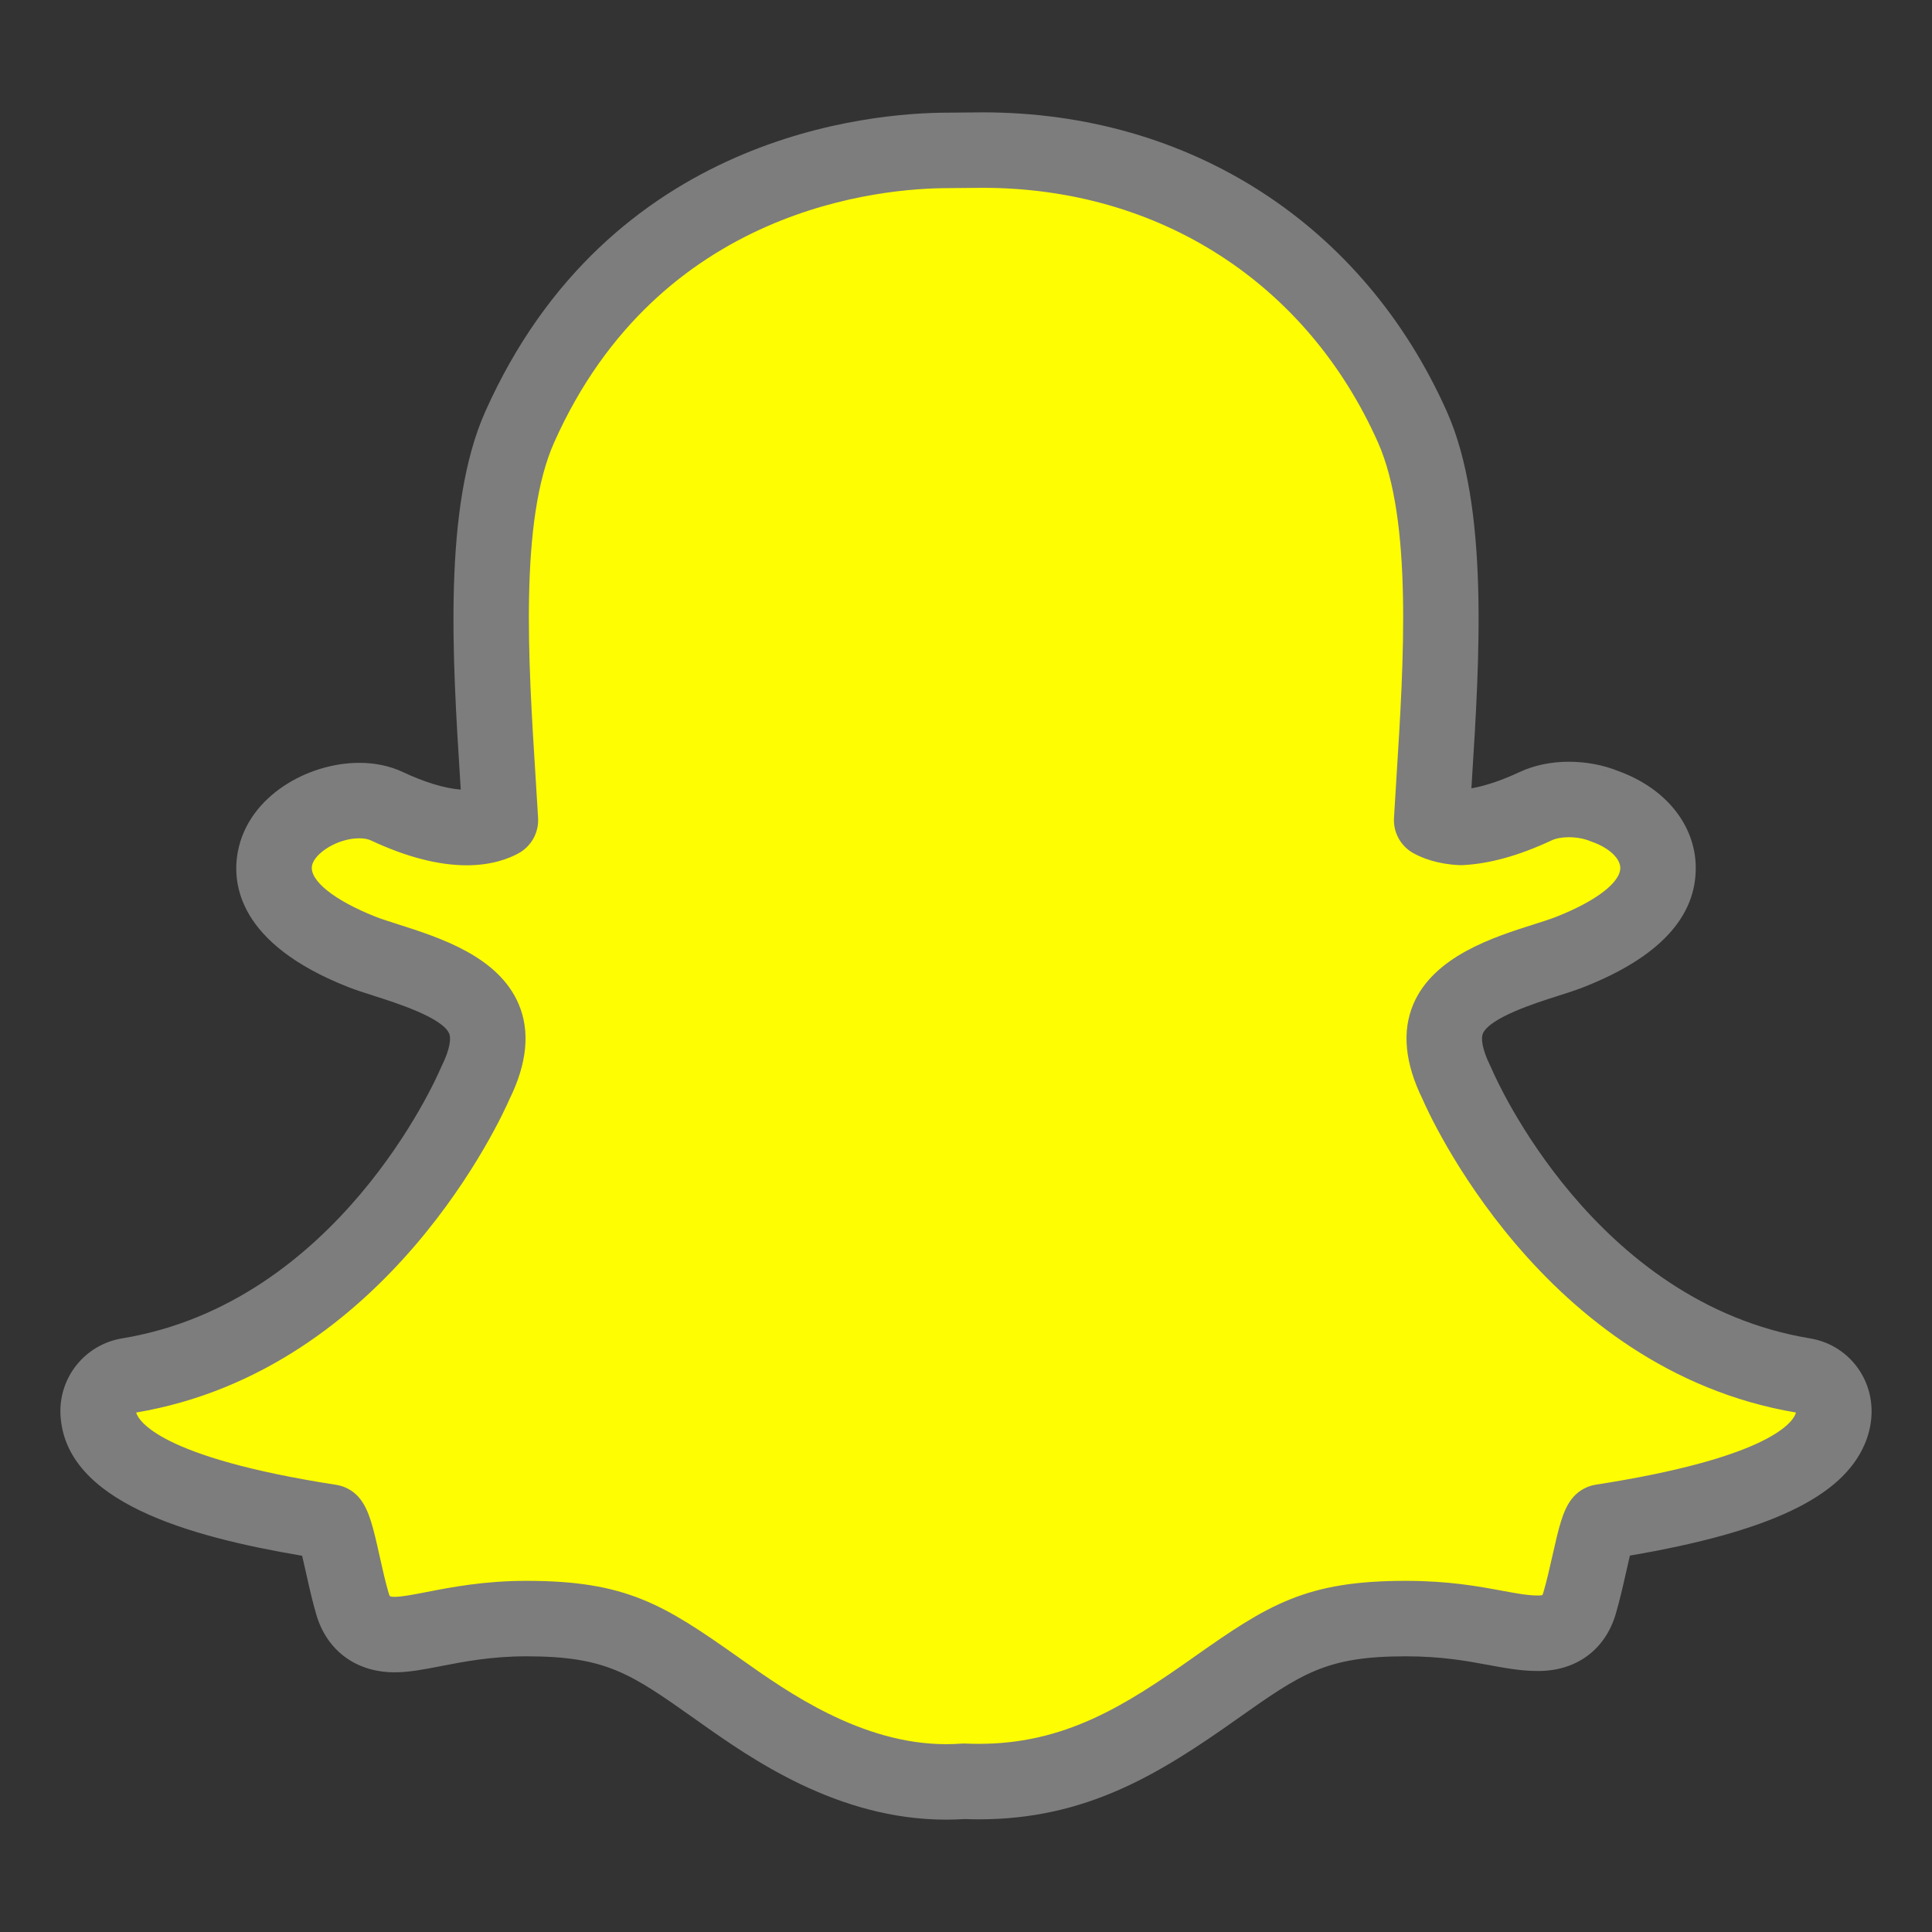
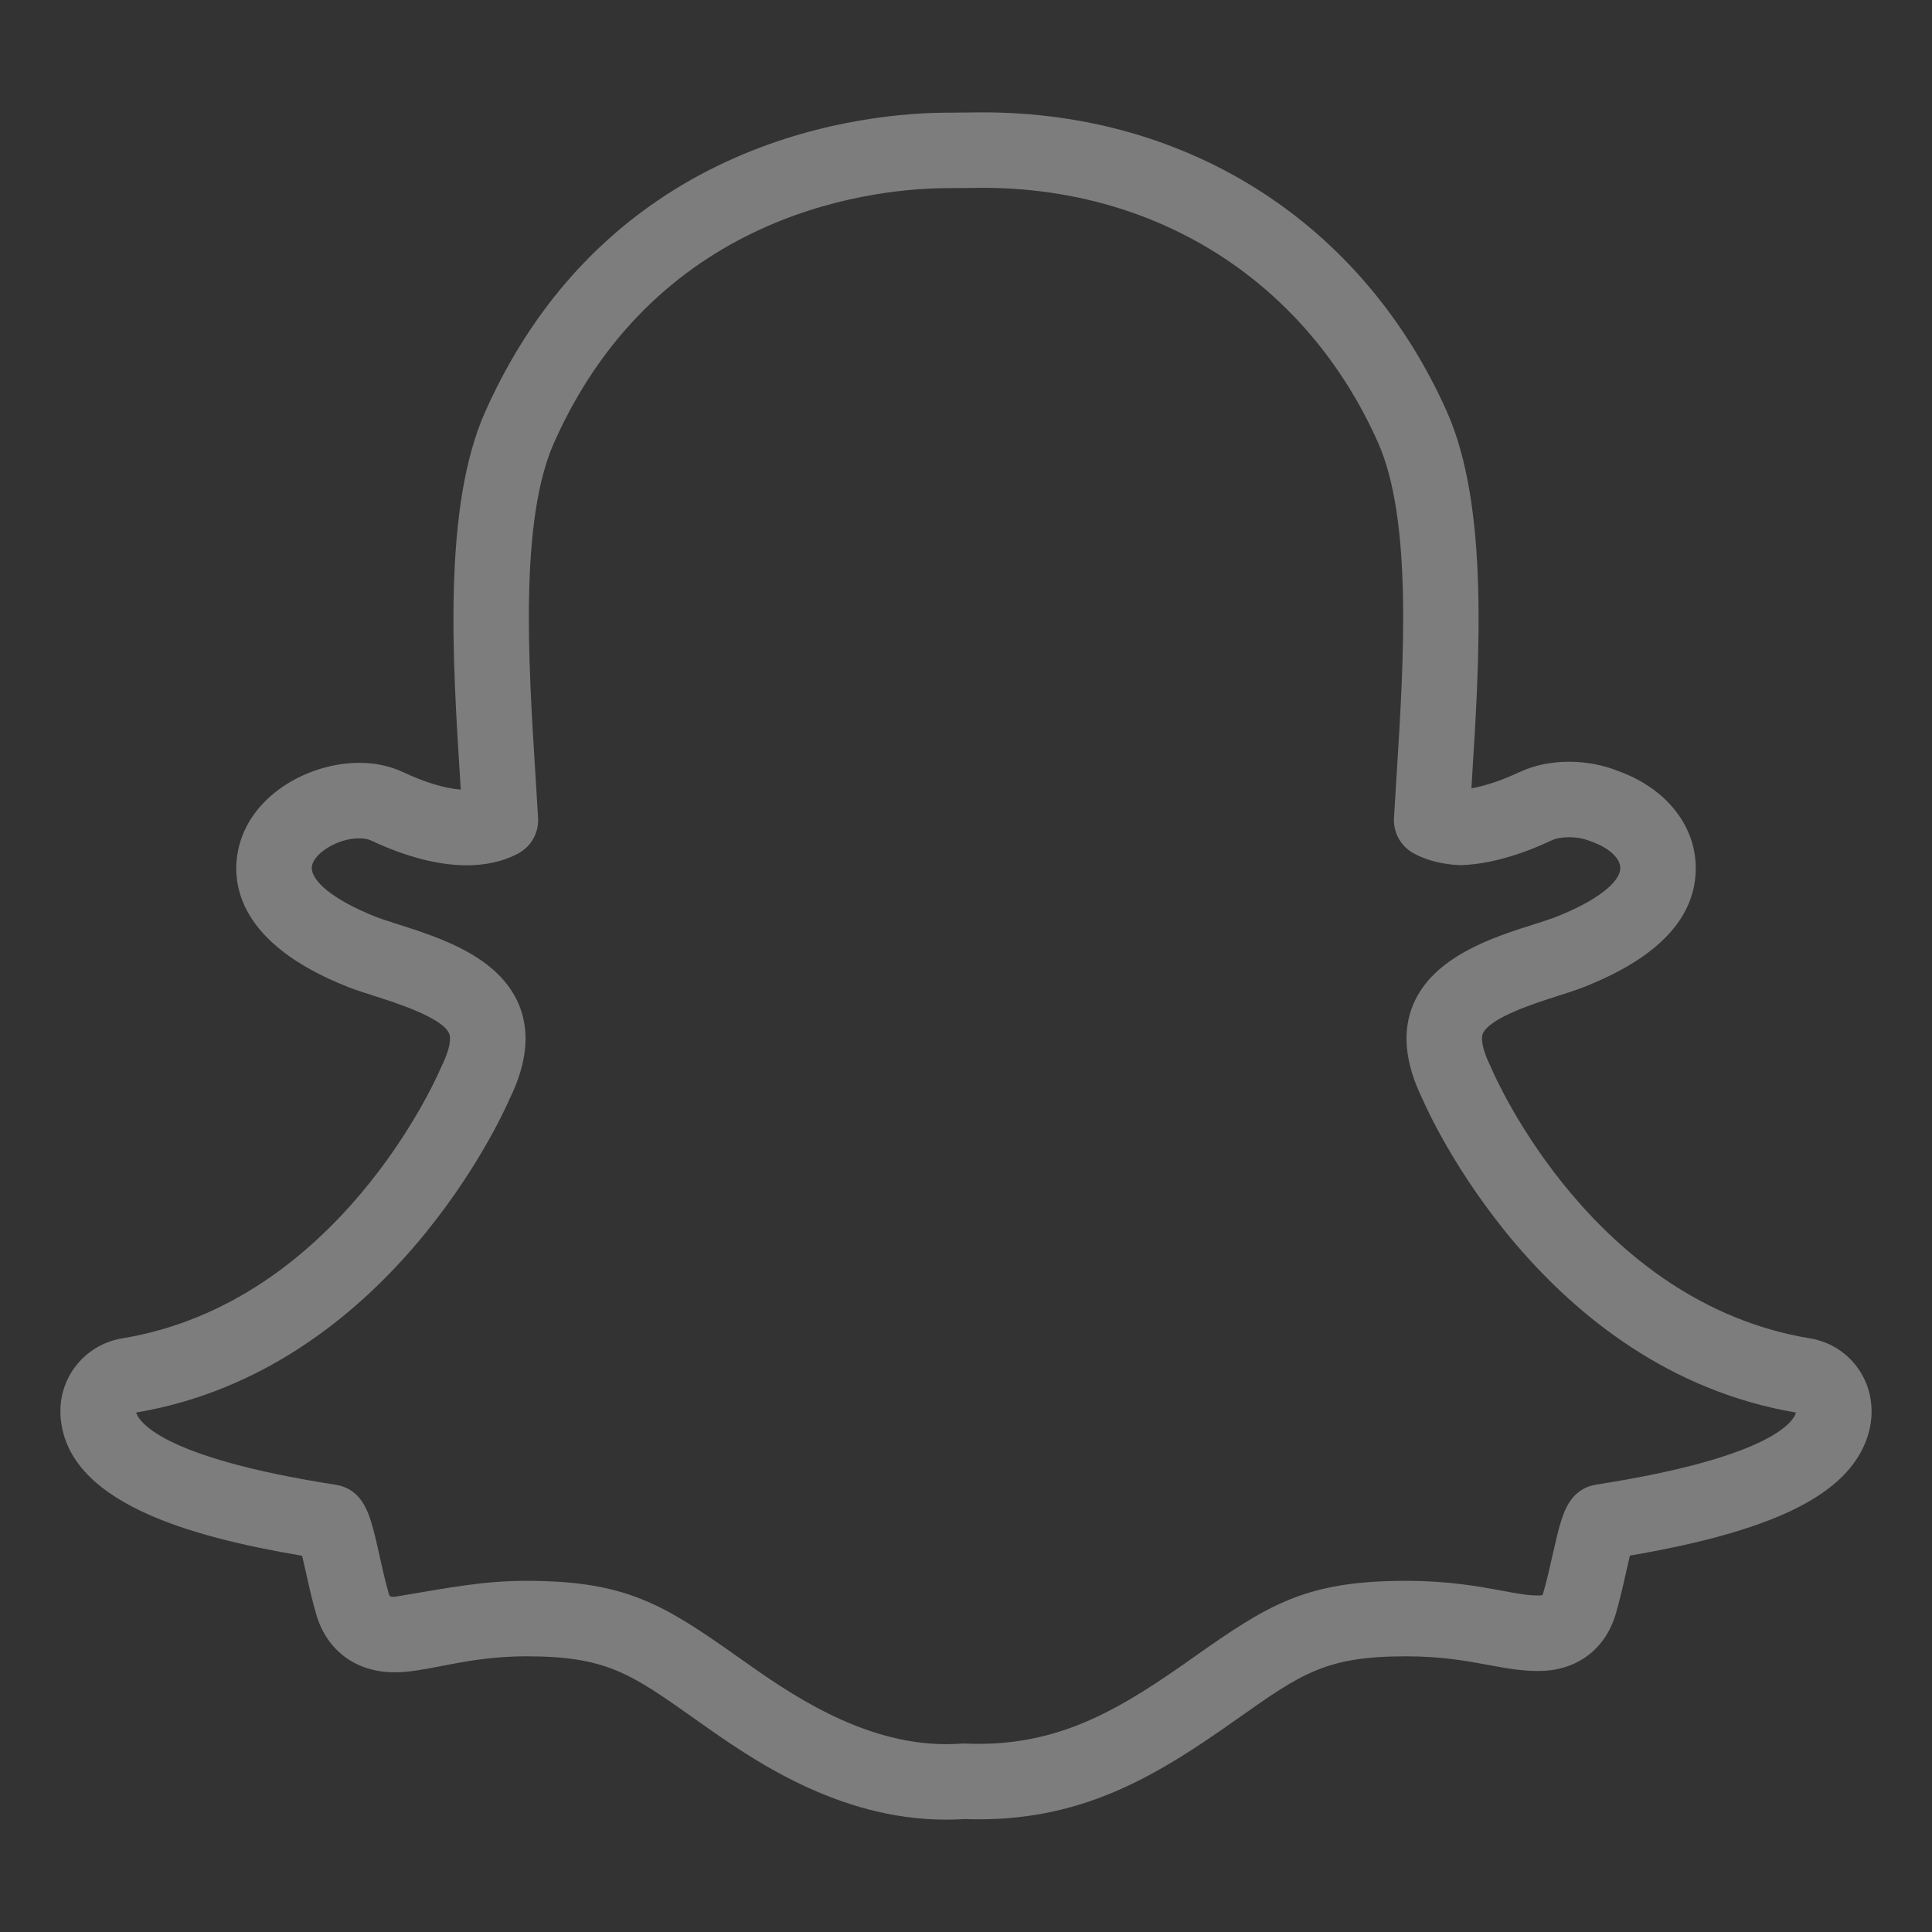
<svg xmlns="http://www.w3.org/2000/svg" height="512px" style="enable-background:new 0 0 512 512;" version="1.1" viewBox="0 0 512 512" width="512px" xml:space="preserve">
  <rect x="0" y="0" width="512" height="512" fill="#333333" stroke="none" />
  <g id="comp_x5F_310-snapchat">
    <g>
      <g>
        <g>
-           <path d="M484.962,378.791c-4.681,10.922-24.471,18.947-60.519,24.544      c-1.854,2.503-3.391,13.192-5.845,21.521c-1.46,5.001-5.052,7.968-10.897,7.968l-0.267-0.002c-8.44,0-17.253-3.885-34.904-3.885      c-23.829,0-32.041,5.43-50.541,18.495c-19.615,13.87-38.426,25.843-66.508,24.617c-28.432,2.097-52.132-15.19-65.47-24.621      c-18.61-13.157-26.799-18.49-50.528-18.49c-16.948,0-27.615,4.239-34.906,4.239c-7.253,0-10.074-4.422-11.16-8.121      c-2.429-8.254-3.957-19.104-5.86-21.68c-18.579-2.882-60.474-10.192-61.541-28.885c-0.268-4.864,3.169-9.147,7.976-9.944      c62.517-10.292,90.674-74.481,91.845-77.206c0.066-0.158,0.139-0.309,0.212-0.463c3.337-6.77,4.082-12.442,2.213-16.849      c-4.537-10.688-24.143-14.521-32.39-17.785c-21.307-8.415-24.273-18.084-23.013-24.71c2.189-11.532,19.519-18.629,29.651-13.884      c8.013,3.755,15.132,5.658,21.155,5.658c4.512,0,7.378-1.083,8.947-1.951c-1.835-32.286-6.379-78.423,5.11-104.189      c30.342-68.027,94.655-73.314,113.631-73.314c0.848,0,8.211-0.079,9.082-0.079c46.851,0,91.869,24.059,113.852,73.35      c11.479,25.739,6.963,71.687,5.117,104.225c1.421,0.784,3.914,1.745,7.727,1.923c5.745-0.257,12.409-2.147,19.826-5.622      c5.469-2.557,12.942-2.211,18.399,0.052l0.027,0.009c8.514,3.042,13.869,9.177,14.005,16.055      c0.165,8.758-7.657,16.32-23.25,22.477c-1.902,0.751-4.218,1.488-6.678,2.27c-8.803,2.79-22.103,7.011-25.711,15.517      c-1.867,4.406-1.128,10.072,2.211,16.843c0.077,0.153,0.149,0.309,0.214,0.463c1.169,2.724,29.303,66.898,91.848,77.206      C483.797,365.493,488.052,371.62,484.962,378.791L484.962,378.791z" style="fill:#FFFD01;" />
-           <path style="fill:#7d7d7d" d="M250.725,482.225c-28.867,0.001-51.846-16.267-65.576-25.986l-0.911-0.645c-17.144-12.12-23.558-16.655-44.755-16.655      c-9.271,0-16.641,1.435-22.563,2.587c-4.557,0.887-8.492,1.652-12.344,1.652c-10.183,0-17.942-5.722-20.755-15.305      c-1.064-3.618-1.949-7.593-2.73-11.101c-0.309-1.389-0.671-3.014-1.022-4.478C49.763,407.169,17.342,398,16.032,375.063      c-0.55-9.994,6.469-18.746,16.324-20.38c57.087-9.398,83.208-68.767,84.292-71.289c0.089-0.213,0.217-0.49,0.35-0.771      c0.021-0.043,0.059-0.123,0.08-0.165c2.216-4.495,2.474-7.35,1.977-8.522c-1.801-4.244-13.998-8.133-19.858-10.002      c-2.56-0.816-4.977-1.587-7.004-2.39c-29.12-11.5-30.768-27.415-29.157-35.877c2.793-14.713,18.551-23.507,32.171-23.507      c4.209,0,8.093,0.82,11.545,2.436c5.841,2.738,11.105,4.329,15.352,4.652c-0.05-0.807-0.102-1.62-0.153-2.438      c-2.041-32.323-4.58-72.551,6.64-97.713c32.795-73.528,102.256-79.242,122.764-79.242c0.412,0,2.396-0.02,4.395-0.039      c2.112-0.02,4.24-0.04,4.688-0.04c54.87,0,100.846,29.636,122.984,79.277c11.214,25.144,8.683,65.377,6.648,97.706      c-0.046,0.723-0.091,1.442-0.136,2.156c3.738-0.654,8.088-2.119,12.782-4.318c3.821-1.786,8.33-2.729,13.048-2.729      c4.581,0,9.125,0.86,13.159,2.491c12.411,4.497,20.246,14.143,20.465,25.212c0.252,13.372-9.698,24.127-29.575,31.975      c-2.234,0.883-4.82,1.704-7.322,2.499c-5.308,1.683-17.72,5.616-19.533,9.892c-0.496,1.172-0.24,4.026,1.974,8.515      c0.147,0.292,0.318,0.662,0.472,1.029c1.045,2.435,27.126,61.782,84.247,71.195c5.972,0.983,11.057,4.584,13.951,9.879      c2.98,5.451,3.18,12.083,0.546,18.194c-5.996,13.992-25.275,23.178-62.206,29.497c-0.34,1.414-0.69,2.974-0.991,4.311      c-0.787,3.501-1.68,7.469-2.757,11.127c-2.766,9.473-10.428,15.142-20.49,15.142l-0.339-0.002c-4.295,0-8.456-0.77-12.862-1.583      c-5.836-1.079-12.451-2.302-21.97-2.302c-21.178,0-27.603,4.537-44.772,16.663c-20.528,14.517-39.844,26.535-68.345,26.536      c-1.247,0-2.519-0.024-3.788-0.073C254.002,482.17,252.356,482.225,250.725,482.225z M139.483,418.938      c26.438,0,36.366,6.231,56.301,20.325l0.92,0.651c11.787,8.345,31.515,22.311,54.019,22.31c1.342,0,2.695-0.05,4.022-0.147      c0.39-0.029,0.781-0.036,1.171-0.018c1.171,0.051,2.347,0.077,3.495,0.077c22.662-0.001,38.48-9.912,56.804-22.869      c19.963-14.099,29.899-20.33,56.314-20.33c11.352,0,19.255,1.461,25.605,2.635c3.779,0.698,6.765,1.25,9.299,1.25l0.339,0.002      c0.51,0,0.818-0.063,0.967-0.104c0.061-0.108,0.157-0.316,0.259-0.666c0.9-3.055,1.681-6.527,2.437-9.885      c1.712-7.616,2.711-11.732,4.972-14.785c1.565-2.114,3.901-3.526,6.502-3.931c44.621-6.928,51.742-15.989,52.861-18.602      c0.091-0.21,0.146-0.383,0.181-0.517c-67.406-11.389-97.632-79.952-98.961-83.044c-4.683-9.531-5.494-17.973-2.447-25.162      c5.409-12.753,21.349-17.805,31.896-21.148c2.274-0.723,4.43-1.407,6.027-2.038c10.512-4.15,16.996-9.127,16.924-12.987      c-0.05-2.512-2.988-5.247-7.318-6.807c-0.186-0.065-0.373-0.136-0.547-0.208c-1.646-0.683-3.746-1.074-5.763-1.074      c-1.784,0-3.407,0.299-4.57,0.843c-8.604,4.031-16.552,6.237-23.614,6.553c-0.302,0.014-0.608,0.014-0.914-0.001      c-5.754-0.269-9.751-1.865-12.092-3.157c-3.366-1.858-5.37-5.482-5.152-9.322c0.205-3.611,0.442-7.387,0.688-11.282      c1.896-30.141,4.257-67.652-4.953-88.303c-18.828-42.218-57.976-67.423-104.719-67.423c-0.43,0-2.47,0.02-4.496,0.039      c-2.085,0.02-4.156,0.04-4.586,0.04c-17.463,0-76.609,4.859-104.498,67.388c-9.216,20.667-6.849,58.172-4.946,88.308      c0.246,3.886,0.483,7.649,0.687,11.241c0.218,3.835-1.78,7.457-5.142,9.317c-2.639,1.46-7.174,3.202-13.79,3.202      c-7.505,0-16.051-2.222-25.399-6.603c-0.752-0.352-1.84-0.547-3.06-0.547c-5.899,0-11.917,4.049-12.523,7.241      c-0.741,3.892,5.878,9.206,16.861,13.544c1.4,0.554,3.502,1.224,5.728,1.934c11.312,3.607,26.804,8.547,32.193,21.244      c3.05,7.19,2.238,15.637-2.414,25.106l-0.035,0.074c-1.765,4.069-32.07,71.74-98.937,83.034      c0.621,2.101,6.032,11.87,53.009,19.157c2.604,0.404,4.944,1.819,6.51,3.939c2.293,3.104,3.296,7.275,5.014,14.993      c0.747,3.355,1.52,6.826,2.396,9.806c0.129,0.439,0.265,0.694,0.335,0.799c0.153,0.055,0.55,0.146,1.231,0.146      c1.924,0,4.982-0.595,8.523-1.284C119.508,420.646,128.284,418.938,139.483,418.938z" />
+           <path style="fill:#7d7d7d" d="M250.725,482.225c-28.867,0.001-51.846-16.267-65.576-25.986l-0.911-0.645c-17.144-12.12-23.558-16.655-44.755-16.655      c-9.271,0-16.641,1.435-22.563,2.587c-4.557,0.887-8.492,1.652-12.344,1.652c-10.183,0-17.942-5.722-20.755-15.305      c-1.064-3.618-1.949-7.593-2.73-11.101c-0.309-1.389-0.671-3.014-1.022-4.478C49.763,407.169,17.342,398,16.032,375.063      c-0.55-9.994,6.469-18.746,16.324-20.38c57.087-9.398,83.208-68.767,84.292-71.289c0.089-0.213,0.217-0.49,0.35-0.771      c0.021-0.043,0.059-0.123,0.08-0.165c2.216-4.495,2.474-7.35,1.977-8.522c-1.801-4.244-13.998-8.133-19.858-10.002      c-2.56-0.816-4.977-1.587-7.004-2.39c-29.12-11.5-30.768-27.415-29.157-35.877c2.793-14.713,18.551-23.507,32.171-23.507      c4.209,0,8.093,0.82,11.545,2.436c5.841,2.738,11.105,4.329,15.352,4.652c-0.05-0.807-0.102-1.62-0.153-2.438      c-2.041-32.323-4.58-72.551,6.64-97.713c32.795-73.528,102.256-79.242,122.764-79.242c0.412,0,2.396-0.02,4.395-0.039      c2.112-0.02,4.24-0.04,4.688-0.04c54.87,0,100.846,29.636,122.984,79.277c11.214,25.144,8.683,65.377,6.648,97.706      c-0.046,0.723-0.091,1.442-0.136,2.156c3.738-0.654,8.088-2.119,12.782-4.318c3.821-1.786,8.33-2.729,13.048-2.729      c4.581,0,9.125,0.86,13.159,2.491c12.411,4.497,20.246,14.143,20.465,25.212c0.252,13.372-9.698,24.127-29.575,31.975      c-2.234,0.883-4.82,1.704-7.322,2.499c-5.308,1.683-17.72,5.616-19.533,9.892c-0.496,1.172-0.24,4.026,1.974,8.515      c0.147,0.292,0.318,0.662,0.472,1.029c1.045,2.435,27.126,61.782,84.247,71.195c5.972,0.983,11.057,4.584,13.951,9.879      c2.98,5.451,3.18,12.083,0.546,18.194c-5.996,13.992-25.275,23.178-62.206,29.497c-0.34,1.414-0.69,2.974-0.991,4.311      c-0.787,3.501-1.68,7.469-2.757,11.127c-2.766,9.473-10.428,15.142-20.49,15.142l-0.339-0.002c-4.295,0-8.456-0.77-12.862-1.583      c-5.836-1.079-12.451-2.302-21.97-2.302c-21.178,0-27.603,4.537-44.772,16.663c-20.528,14.517-39.844,26.535-68.345,26.536      c-1.247,0-2.519-0.024-3.788-0.073C254.002,482.17,252.356,482.225,250.725,482.225z M139.483,418.938      c26.438,0,36.366,6.231,56.301,20.325l0.92,0.651c11.787,8.345,31.515,22.311,54.019,22.31c1.342,0,2.695-0.05,4.022-0.147      c0.39-0.029,0.781-0.036,1.171-0.018c1.171,0.051,2.347,0.077,3.495,0.077c22.662-0.001,38.48-9.912,56.804-22.869      c19.963-14.099,29.899-20.33,56.314-20.33c11.352,0,19.255,1.461,25.605,2.635c3.779,0.698,6.765,1.25,9.299,1.25l0.339,0.002      c0.51,0,0.818-0.063,0.967-0.104c0.061-0.108,0.157-0.316,0.259-0.666c0.9-3.055,1.681-6.527,2.437-9.885      c1.712-7.616,2.711-11.732,4.972-14.785c1.565-2.114,3.901-3.526,6.502-3.931c44.621-6.928,51.742-15.989,52.861-18.602      c0.091-0.21,0.146-0.383,0.181-0.517c-67.406-11.389-97.632-79.952-98.961-83.044c-4.683-9.531-5.494-17.973-2.447-25.162      c5.409-12.753,21.349-17.805,31.896-21.148c2.274-0.723,4.43-1.407,6.027-2.038c10.512-4.15,16.996-9.127,16.924-12.987      c-0.05-2.512-2.988-5.247-7.318-6.807c-0.186-0.065-0.373-0.136-0.547-0.208c-1.646-0.683-3.746-1.074-5.763-1.074      c-1.784,0-3.407,0.299-4.57,0.843c-8.604,4.031-16.552,6.237-23.614,6.553c-0.302,0.014-0.608,0.014-0.914-0.001      c-5.754-0.269-9.751-1.865-12.092-3.157c-3.366-1.858-5.37-5.482-5.152-9.322c0.205-3.611,0.442-7.387,0.688-11.282      c1.896-30.141,4.257-67.652-4.953-88.303c-18.828-42.218-57.976-67.423-104.719-67.423c-0.43,0-2.47,0.02-4.496,0.039      c-2.085,0.02-4.156,0.04-4.586,0.04c-17.463,0-76.609,4.859-104.498,67.388c-9.216,20.667-6.849,58.172-4.946,88.308      c0.246,3.886,0.483,7.649,0.687,11.241c0.218,3.835-1.78,7.457-5.142,9.317c-2.639,1.46-7.174,3.202-13.79,3.202      c-7.505,0-16.051-2.222-25.399-6.603c-0.752-0.352-1.84-0.547-3.06-0.547c-5.899,0-11.917,4.049-12.523,7.241      c-0.741,3.892,5.878,9.206,16.861,13.544c1.4,0.554,3.502,1.224,5.728,1.934c11.312,3.607,26.804,8.547,32.193,21.244      c3.05,7.19,2.238,15.637-2.414,25.106l-0.035,0.074c-1.765,4.069-32.07,71.74-98.937,83.034      c0.621,2.101,6.032,11.87,53.009,19.157c2.604,0.404,4.944,1.819,6.51,3.939c2.293,3.104,3.296,7.275,5.014,14.993      c0.747,3.355,1.52,6.826,2.396,9.806c0.129,0.439,0.265,0.694,0.335,0.799c0.153,0.055,0.55,0.146,1.231,0.146      C119.508,420.646,128.284,418.938,139.483,418.938z" />
        </g>
      </g>
    </g>
  </g>
  <g id="Layer_1" />
</svg>